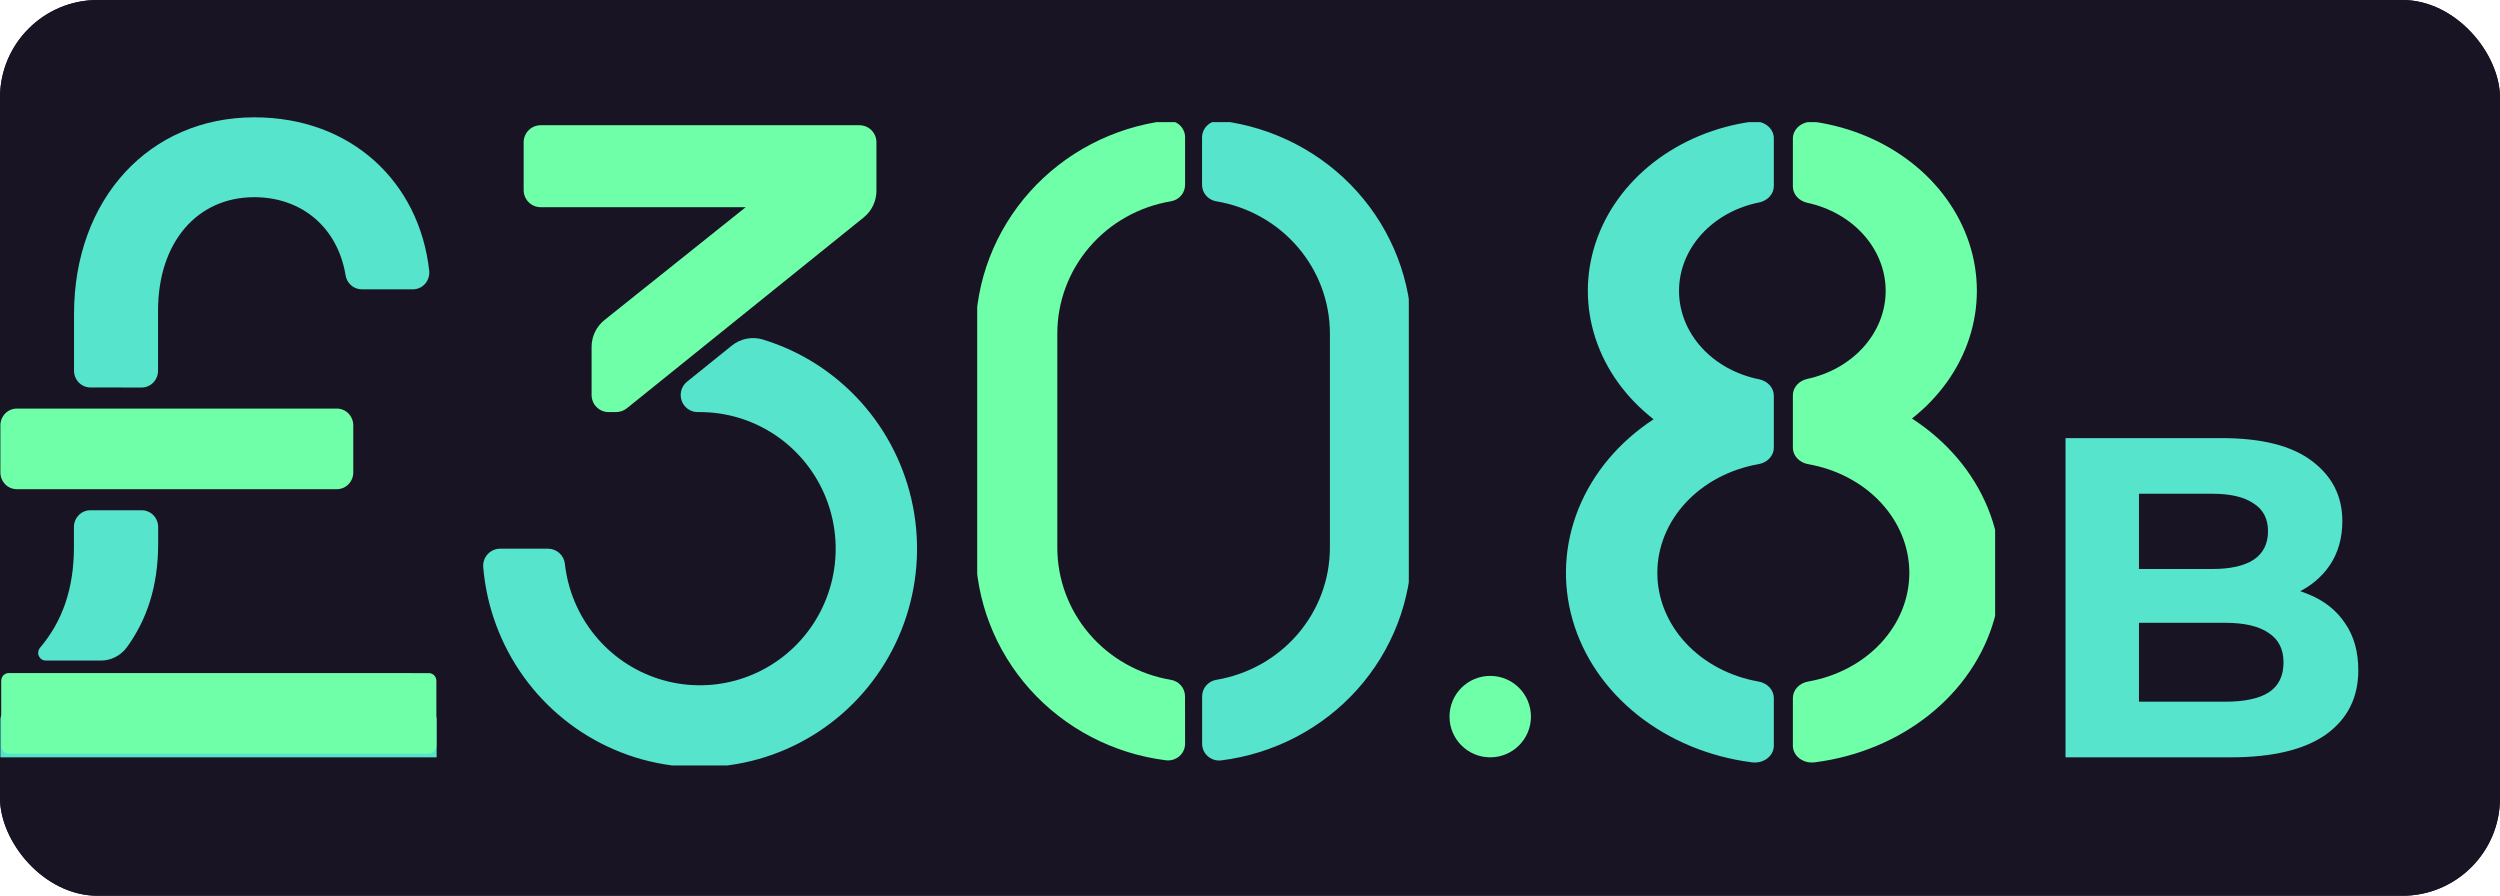
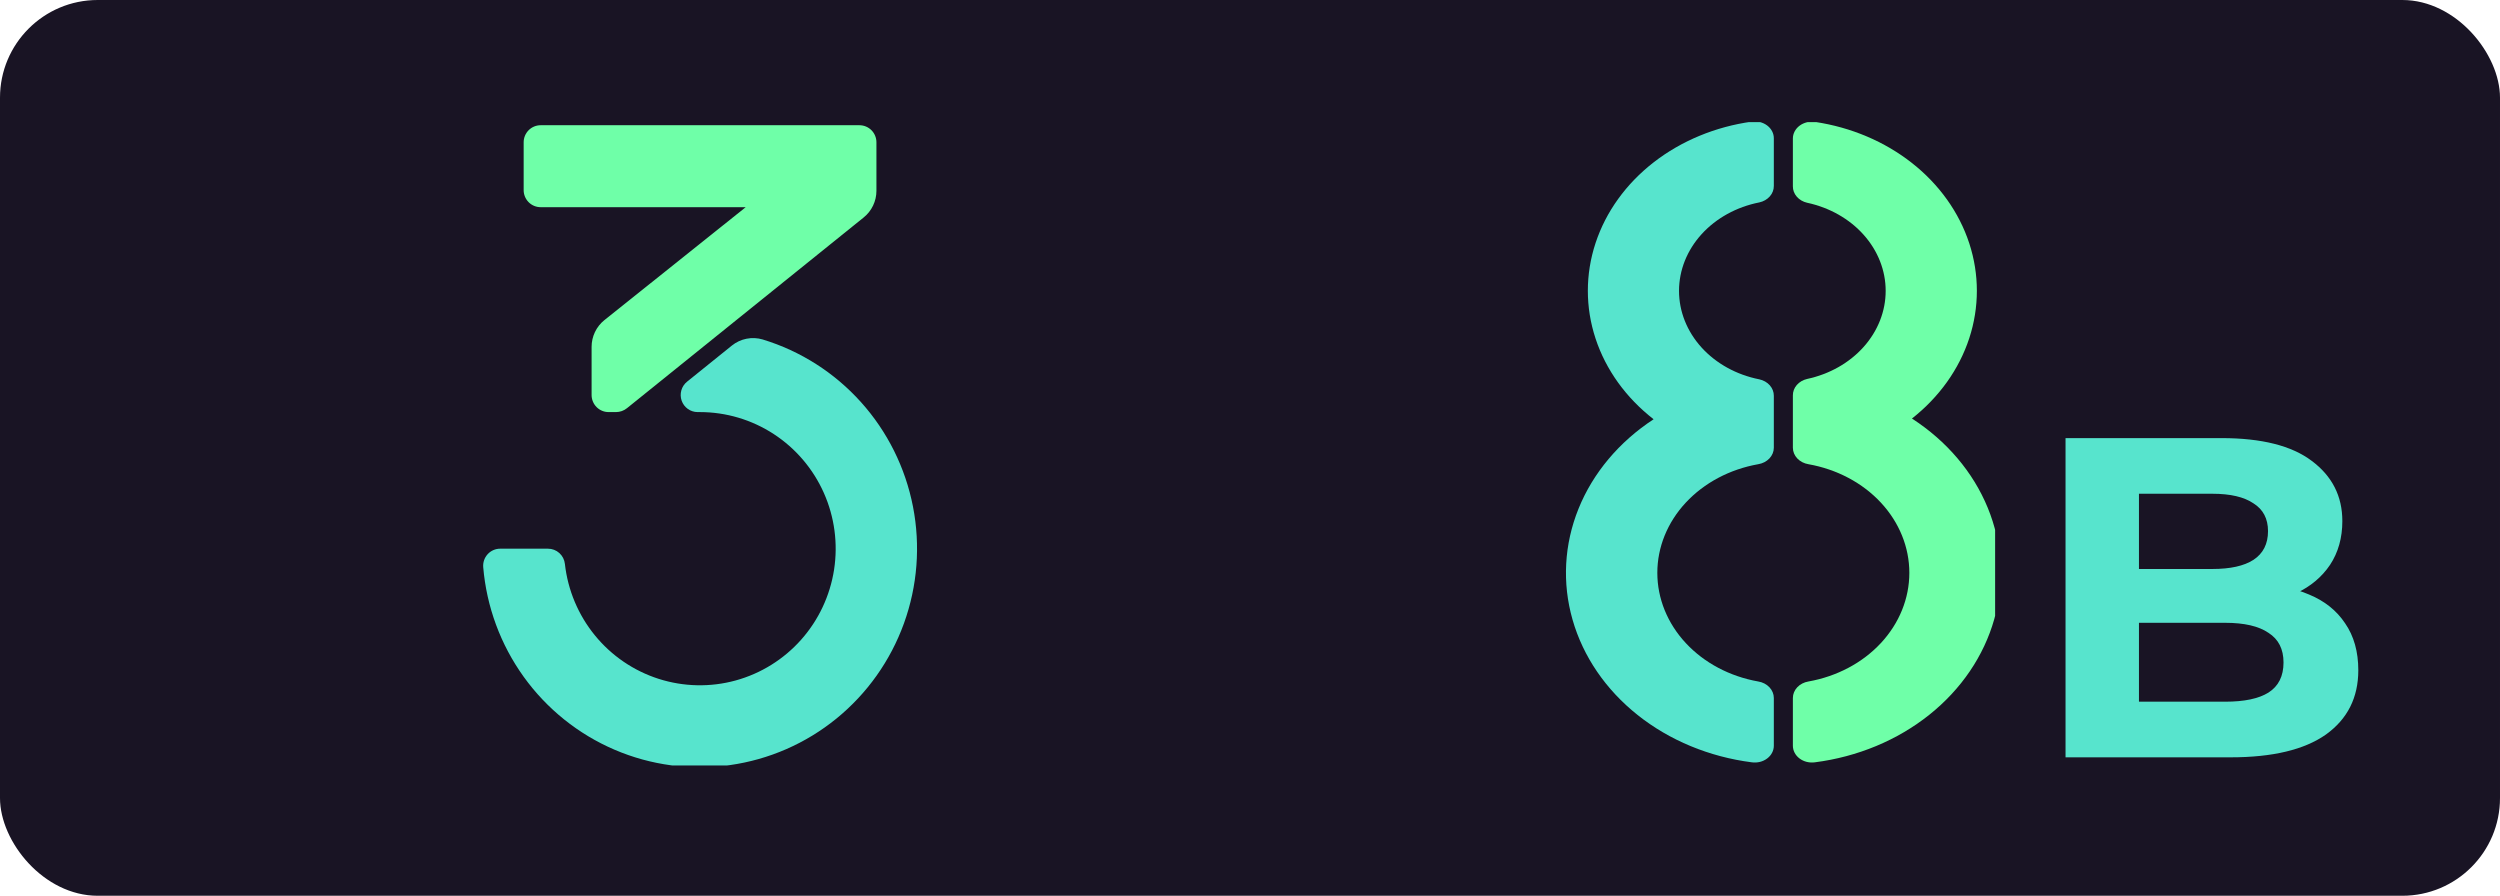
<svg xmlns="http://www.w3.org/2000/svg" width="307" height="110" viewBox="0 0 307 110" fill="none">
-   <rect width="307" height="110" rx="12" fill="#191424" />
  <rect width="307" height="110" rx="12" fill="#191424" />
  <path d="M253.648 93V53.8H272.8C277.728 53.8 281.424 54.733 283.888 56.6C286.389 58.467 287.64 60.931 287.64 63.992C287.64 66.045 287.136 67.837 286.128 69.368C285.12 70.861 283.739 72.019 281.984 72.84C280.229 73.661 278.213 74.072 275.936 74.072L277 71.776C279.464 71.776 281.648 72.187 283.552 73.008C285.456 73.792 286.931 74.968 287.976 76.536C289.059 78.104 289.6 80.027 289.6 82.304C289.6 85.664 288.275 88.296 285.624 90.2C282.973 92.067 279.072 93 273.92 93H253.648ZM262.664 86.168H273.248C275.6 86.168 277.373 85.795 278.568 85.048C279.8 84.264 280.416 83.032 280.416 81.352C280.416 79.709 279.8 78.496 278.568 77.712C277.373 76.891 275.6 76.48 273.248 76.48H261.992V69.872H271.68C273.883 69.872 275.563 69.499 276.72 68.752C277.915 67.968 278.512 66.792 278.512 65.224C278.512 63.693 277.915 62.555 276.72 61.808C275.563 61.024 273.883 60.632 271.68 60.632H262.664V86.168Z" fill="#57E4CD" />
  <g clip-path="url(#clip0_1047_897)">
    <path d="M217.826 85.715C217.826 85.232 217.634 84.765 217.284 84.394C216.933 84.023 216.447 83.773 215.908 83.686C212.413 83.065 209.27 81.397 207.012 78.966C204.753 76.534 203.52 73.488 203.52 70.346C203.52 67.203 204.753 64.157 207.012 61.725C209.27 59.294 212.413 57.626 215.908 57.005C216.447 56.918 216.933 56.668 217.284 56.297C217.634 55.926 217.826 55.459 217.826 54.976V48.605C217.831 48.139 217.658 47.686 217.333 47.318C217.009 46.95 216.553 46.69 216.039 46.581C213.242 46.025 210.742 44.647 208.951 42.673C207.16 40.699 206.184 38.246 206.184 35.718C206.184 33.191 207.16 30.738 208.951 28.764C210.742 26.79 213.242 25.412 216.039 24.857C216.553 24.747 217.009 24.487 217.333 24.119C217.658 23.751 217.831 23.298 217.826 22.832V16.976C217.826 16.678 217.753 16.383 217.611 16.112C217.47 15.841 217.263 15.6 217.005 15.406C216.748 15.213 216.446 15.071 216.12 14.99C215.794 14.909 215.452 14.892 215.118 14.939C210.646 15.562 206.468 17.295 203.071 19.933C199.675 22.572 197.2 26.007 195.936 29.839C194.672 33.671 194.671 37.741 195.933 41.574C197.194 45.407 199.667 48.844 203.062 51.484C198.826 54.258 195.618 58.078 193.846 62.461C192.075 66.843 191.818 71.59 193.109 76.101C194.399 80.612 197.18 84.684 201.098 87.802C205.016 90.919 209.895 92.941 215.118 93.612C215.452 93.659 215.794 93.641 216.12 93.561C216.446 93.48 216.748 93.338 217.005 93.144C217.263 92.951 217.47 92.71 217.611 92.439C217.753 92.168 217.826 91.873 217.826 91.575V85.715Z" fill="#57E4CD" />
    <path d="M234.788 51.397C238.14 48.76 240.579 45.342 241.825 41.537C243.07 37.732 243.071 33.694 241.828 29.888C240.585 26.083 238.149 22.663 234.799 20.025C231.449 17.386 227.322 15.634 222.892 14.972C222.557 14.922 222.213 14.938 221.884 15.017C221.556 15.097 221.252 15.238 220.992 15.432C220.732 15.626 220.524 15.868 220.381 16.14C220.238 16.413 220.164 16.709 220.165 17.009V22.877C220.159 23.338 220.327 23.787 220.645 24.153C220.962 24.52 221.409 24.782 221.915 24.898C224.665 25.488 227.111 26.875 228.86 28.837C230.609 30.798 231.56 33.221 231.56 35.717C231.56 38.212 230.609 40.635 228.86 42.596C227.111 44.558 224.665 45.945 221.915 46.535C221.408 46.651 220.96 46.914 220.643 47.281C220.326 47.648 220.158 48.098 220.165 48.56V54.98C220.166 55.462 220.357 55.928 220.707 56.297C221.056 56.667 221.541 56.918 222.078 57.005C225.573 57.626 228.717 59.294 230.975 61.725C233.233 64.157 234.467 67.203 234.467 70.346C234.467 73.488 233.233 76.534 230.975 78.966C228.717 81.397 225.573 83.065 222.078 83.686C221.541 83.774 221.055 84.025 220.705 84.395C220.356 84.766 220.165 85.233 220.165 85.715V91.575C220.165 91.873 220.238 92.167 220.38 92.438C220.521 92.708 220.727 92.949 220.984 93.142C221.241 93.336 221.543 93.478 221.868 93.559C222.194 93.64 222.535 93.658 222.869 93.612C228.105 92.939 232.996 90.907 236.918 87.776C240.841 84.645 243.618 80.556 244.896 76.03C246.174 71.503 245.896 66.744 244.096 62.357C242.296 57.971 239.056 54.155 234.788 51.397V51.397Z" fill="#6FFFA8" />
  </g>
-   <circle cx="183" cy="88" r="5" fill="#6FFFA8" />
  <g clip-path="url(#clip1_1047_897)">
    <path d="M145.521 85.505C145.52 85.017 145.343 84.545 145.02 84.173C144.697 83.802 144.25 83.556 143.76 83.479C139.868 82.821 136.337 80.835 133.79 77.87C131.243 74.905 129.844 71.151 129.839 67.272V40.93C129.845 37.049 131.245 33.295 133.793 30.33C136.342 27.364 139.874 25.379 143.768 24.723C144.259 24.646 144.705 24.4 145.028 24.028C145.351 23.657 145.529 23.185 145.529 22.697V16.881C145.532 16.588 145.47 16.299 145.35 16.032C145.229 15.765 145.052 15.526 144.829 15.331C144.607 15.137 144.345 14.991 144.061 14.904C143.777 14.817 143.477 14.79 143.182 14.826C136.719 15.637 130.778 18.735 126.473 23.541C122.168 28.346 119.795 34.529 119.797 40.93V67.272C119.798 73.671 122.173 79.85 126.477 84.653C130.782 89.456 136.721 92.553 143.182 93.364C143.477 93.399 143.777 93.373 144.061 93.285C144.345 93.198 144.607 93.053 144.829 92.858C145.052 92.664 145.229 92.425 145.35 92.157C145.47 91.89 145.532 91.601 145.529 91.308L145.521 85.505Z" fill="#6FFFA8" />
    <path d="M147.613 16.881V22.697C147.614 23.185 147.791 23.657 148.114 24.029C148.437 24.4 148.884 24.646 149.375 24.723C153.27 25.377 156.804 27.362 159.354 30.328C161.904 33.293 163.306 37.048 163.312 40.93V67.272C163.306 71.153 161.906 74.907 159.357 77.872C156.809 80.837 153.276 82.823 149.383 83.479C148.892 83.556 148.445 83.802 148.123 84.173C147.8 84.545 147.622 85.017 147.621 85.505V91.321C147.619 91.613 147.68 91.902 147.801 92.169C147.921 92.436 148.098 92.674 148.32 92.869C148.542 93.063 148.803 93.209 149.087 93.297C149.37 93.384 149.669 93.411 149.964 93.376C156.429 92.566 162.371 89.468 166.676 84.662C170.982 79.857 173.356 73.674 173.353 67.272V40.93C173.353 34.53 170.977 28.35 166.672 23.547C162.367 18.744 156.427 15.648 149.964 14.838C149.67 14.802 149.371 14.828 149.087 14.914C148.803 15 148.542 15.145 148.319 15.338C148.097 15.531 147.919 15.769 147.797 16.035C147.675 16.301 147.613 16.589 147.613 16.881V16.881Z" fill="#57E4CD" />
  </g>
  <g clip-path="url(#clip2_1047_897)">
    <path d="M107.626 23.429V17.474C107.626 16.918 107.406 16.385 107.016 15.992C106.625 15.599 106.094 15.378 105.541 15.378H66.39C65.837 15.378 65.307 15.599 64.916 15.992C64.525 16.385 64.305 16.918 64.305 17.474V23.346C64.305 23.902 64.525 24.435 64.916 24.828C65.307 25.221 65.837 25.442 66.39 25.442H91.574L74.224 39.306C73.733 39.699 73.336 40.199 73.063 40.767C72.79 41.336 72.648 41.959 72.648 42.59V48.507C72.648 49.063 72.868 49.597 73.259 49.99C73.65 50.383 74.18 50.604 74.733 50.604H75.638C76.132 50.605 76.612 50.435 76.997 50.122L106.063 26.701C106.55 26.308 106.944 25.81 107.214 25.244C107.485 24.678 107.626 24.058 107.626 23.429V23.429Z" fill="#6FFFA8" />
    <path d="M89.868 42.439L84.369 46.872C84.032 47.143 83.788 47.513 83.669 47.93C83.55 48.348 83.563 48.792 83.706 49.201C83.849 49.611 84.114 49.965 84.466 50.217C84.818 50.468 85.238 50.603 85.67 50.604H85.945C89.163 50.604 92.313 51.541 95.014 53.302C97.715 55.063 99.852 57.572 101.167 60.527C102.482 63.482 102.918 66.756 102.424 69.955C101.929 73.154 100.525 76.141 98.381 78.555C96.236 80.969 93.443 82.707 90.338 83.561C87.233 84.413 83.949 84.344 80.882 83.362C77.815 82.379 75.096 80.525 73.054 78.023C71.011 75.522 69.732 72.478 69.371 69.262C69.318 68.743 69.075 68.263 68.69 67.915C68.305 67.567 67.804 67.376 67.286 67.379H61.424C61.136 67.378 60.85 67.437 60.586 67.553C60.321 67.668 60.084 67.838 59.888 68.051C59.692 68.264 59.542 68.515 59.447 68.789C59.353 69.063 59.316 69.354 59.339 69.643C59.749 74.502 61.467 79.157 64.309 83.108C67.15 87.058 71.009 90.156 75.469 92.067C79.929 93.979 84.823 94.632 89.624 93.956C94.426 93.281 98.954 91.303 102.722 88.234C106.489 85.165 109.355 81.122 111.01 76.539C112.665 71.955 113.048 67.005 112.116 62.22C111.185 57.434 108.975 52.994 105.724 49.377C102.472 45.76 98.303 43.102 93.662 41.688C93.017 41.496 92.334 41.464 91.674 41.595C91.013 41.725 90.393 42.015 89.868 42.439V42.439Z" fill="#57E4CD" />
  </g>
  <g clip-path="url(#clip3_1047_897)">
    <path d="M41.367 50.175H2.065C0.951 50.175 0.048 51.098 0.048 52.237V58.01C0.048 59.149 0.951 60.072 2.065 60.072H41.367C42.48 60.072 43.383 59.149 43.383 58.01V52.237C43.383 51.098 42.48 50.175 41.367 50.175Z" fill="#6FFFA8" />
    <path d="M17.39 47.588C17.925 47.588 18.438 47.371 18.816 46.984C19.194 46.597 19.407 46.073 19.407 45.526V38.149C19.407 29.765 24.198 24.215 31.223 24.215C37.055 24.215 41.463 27.926 42.435 33.79C42.51 34.275 42.752 34.717 43.117 35.036C43.482 35.355 43.947 35.53 44.427 35.53H50.687C50.974 35.532 51.259 35.472 51.522 35.352C51.785 35.233 52.02 35.057 52.211 34.837C52.401 34.617 52.544 34.358 52.629 34.077C52.714 33.796 52.739 33.5 52.703 33.208C51.493 22.392 43.177 14.408 31.235 14.408C18.354 14.408 9.09 24.425 9.09 38.578V45.518C9.09 46.065 9.303 46.589 9.681 46.976C10.059 47.362 10.572 47.58 11.107 47.58L17.39 47.588Z" fill="#57E4CD" />
-     <path d="M52.691 87.38H0.976C0.464 87.38 0.048 87.805 0.048 88.329V96.329C0.048 96.853 0.464 97.277 0.976 97.277H52.691C53.203 97.277 53.619 96.853 53.619 96.329V88.329C53.619 87.805 53.203 87.38 52.691 87.38Z" fill="#57E4CD" />
    <path d="M12.188 82.653H1.069C0.885 82.654 0.705 82.71 0.553 82.814V82.814C0.428 82.903 0.327 83.02 0.256 83.157C0.186 83.294 0.149 83.447 0.149 83.602V91.602C0.149 91.727 0.173 91.85 0.22 91.966C0.267 92.081 0.336 92.186 0.422 92.274C0.509 92.362 0.612 92.432 0.725 92.479C0.838 92.527 0.959 92.551 1.081 92.55H52.659C52.905 92.55 53.141 92.45 53.315 92.272C53.489 92.095 53.587 91.853 53.587 91.602V83.606C53.587 83.354 53.489 83.113 53.315 82.935C53.141 82.757 52.905 82.657 52.659 82.657L12.188 82.653Z" fill="#6FFFA8" />
    <path d="M12.345 81.117C12.969 81.123 13.586 80.98 14.146 80.698C14.707 80.417 15.195 80.005 15.571 79.496C18.044 76.098 19.423 71.987 19.423 66.745V64.721C19.423 64.174 19.21 63.649 18.832 63.263C18.454 62.876 17.941 62.659 17.406 62.659H11.095C10.56 62.659 10.047 62.876 9.669 63.263C9.291 63.649 9.078 64.174 9.078 64.721V67.195C9.078 72.255 7.683 76.296 4.896 79.566C4.785 79.704 4.715 79.87 4.693 80.047C4.67 80.224 4.697 80.403 4.77 80.565C4.843 80.727 4.959 80.864 5.104 80.962C5.25 81.059 5.42 81.113 5.594 81.117H12.345Z" fill="#57E4CD" />
  </g>
  <defs>
    <clipPath id="clip0_1047_897">
      <rect width="53" height="79" fill="white" transform="translate(192 15)" />
    </clipPath>
    <clipPath id="clip1_1047_897">
-       <rect width="53" height="79" fill="white" transform="translate(120 15)" />
-     </clipPath>
+       </clipPath>
    <clipPath id="clip2_1047_897">
      <rect width="54" height="79" fill="white" transform="translate(59 15)" />
    </clipPath>
    <clipPath id="clip3_1047_897">
-       <rect width="54" height="79" fill="white" transform="translate(0 14)" />
-     </clipPath>
+       </clipPath>
  </defs>
</svg>